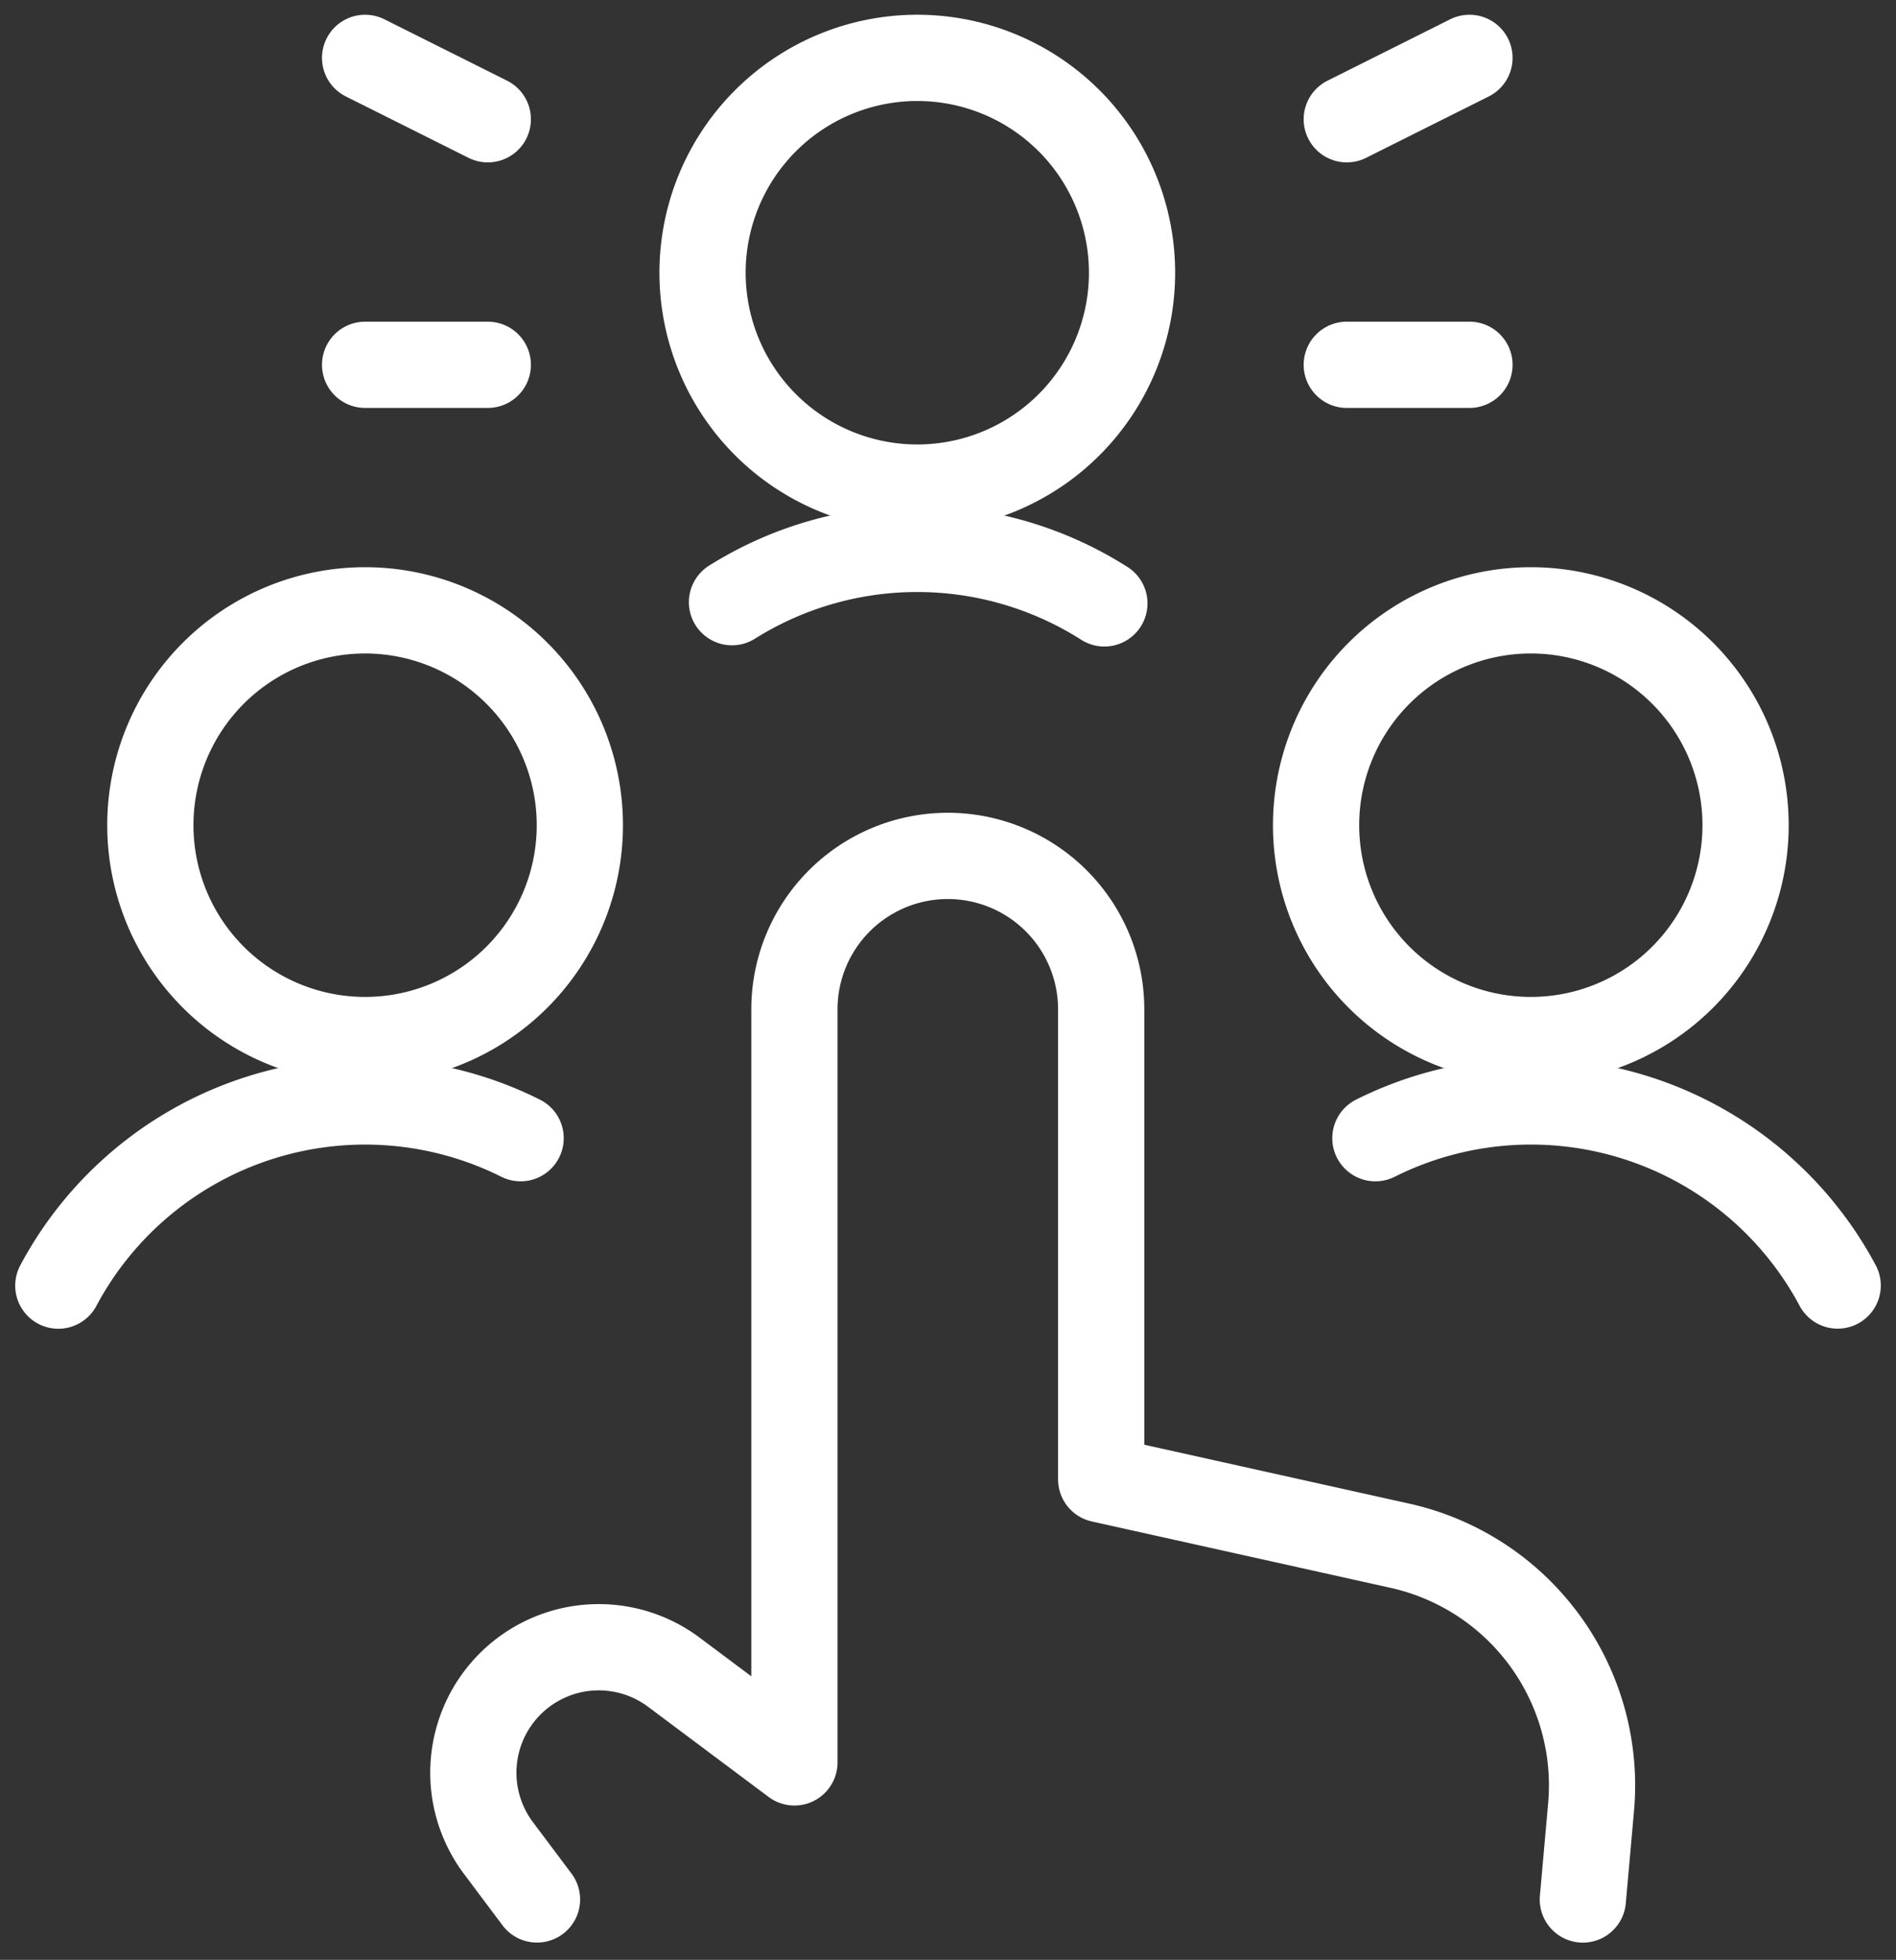
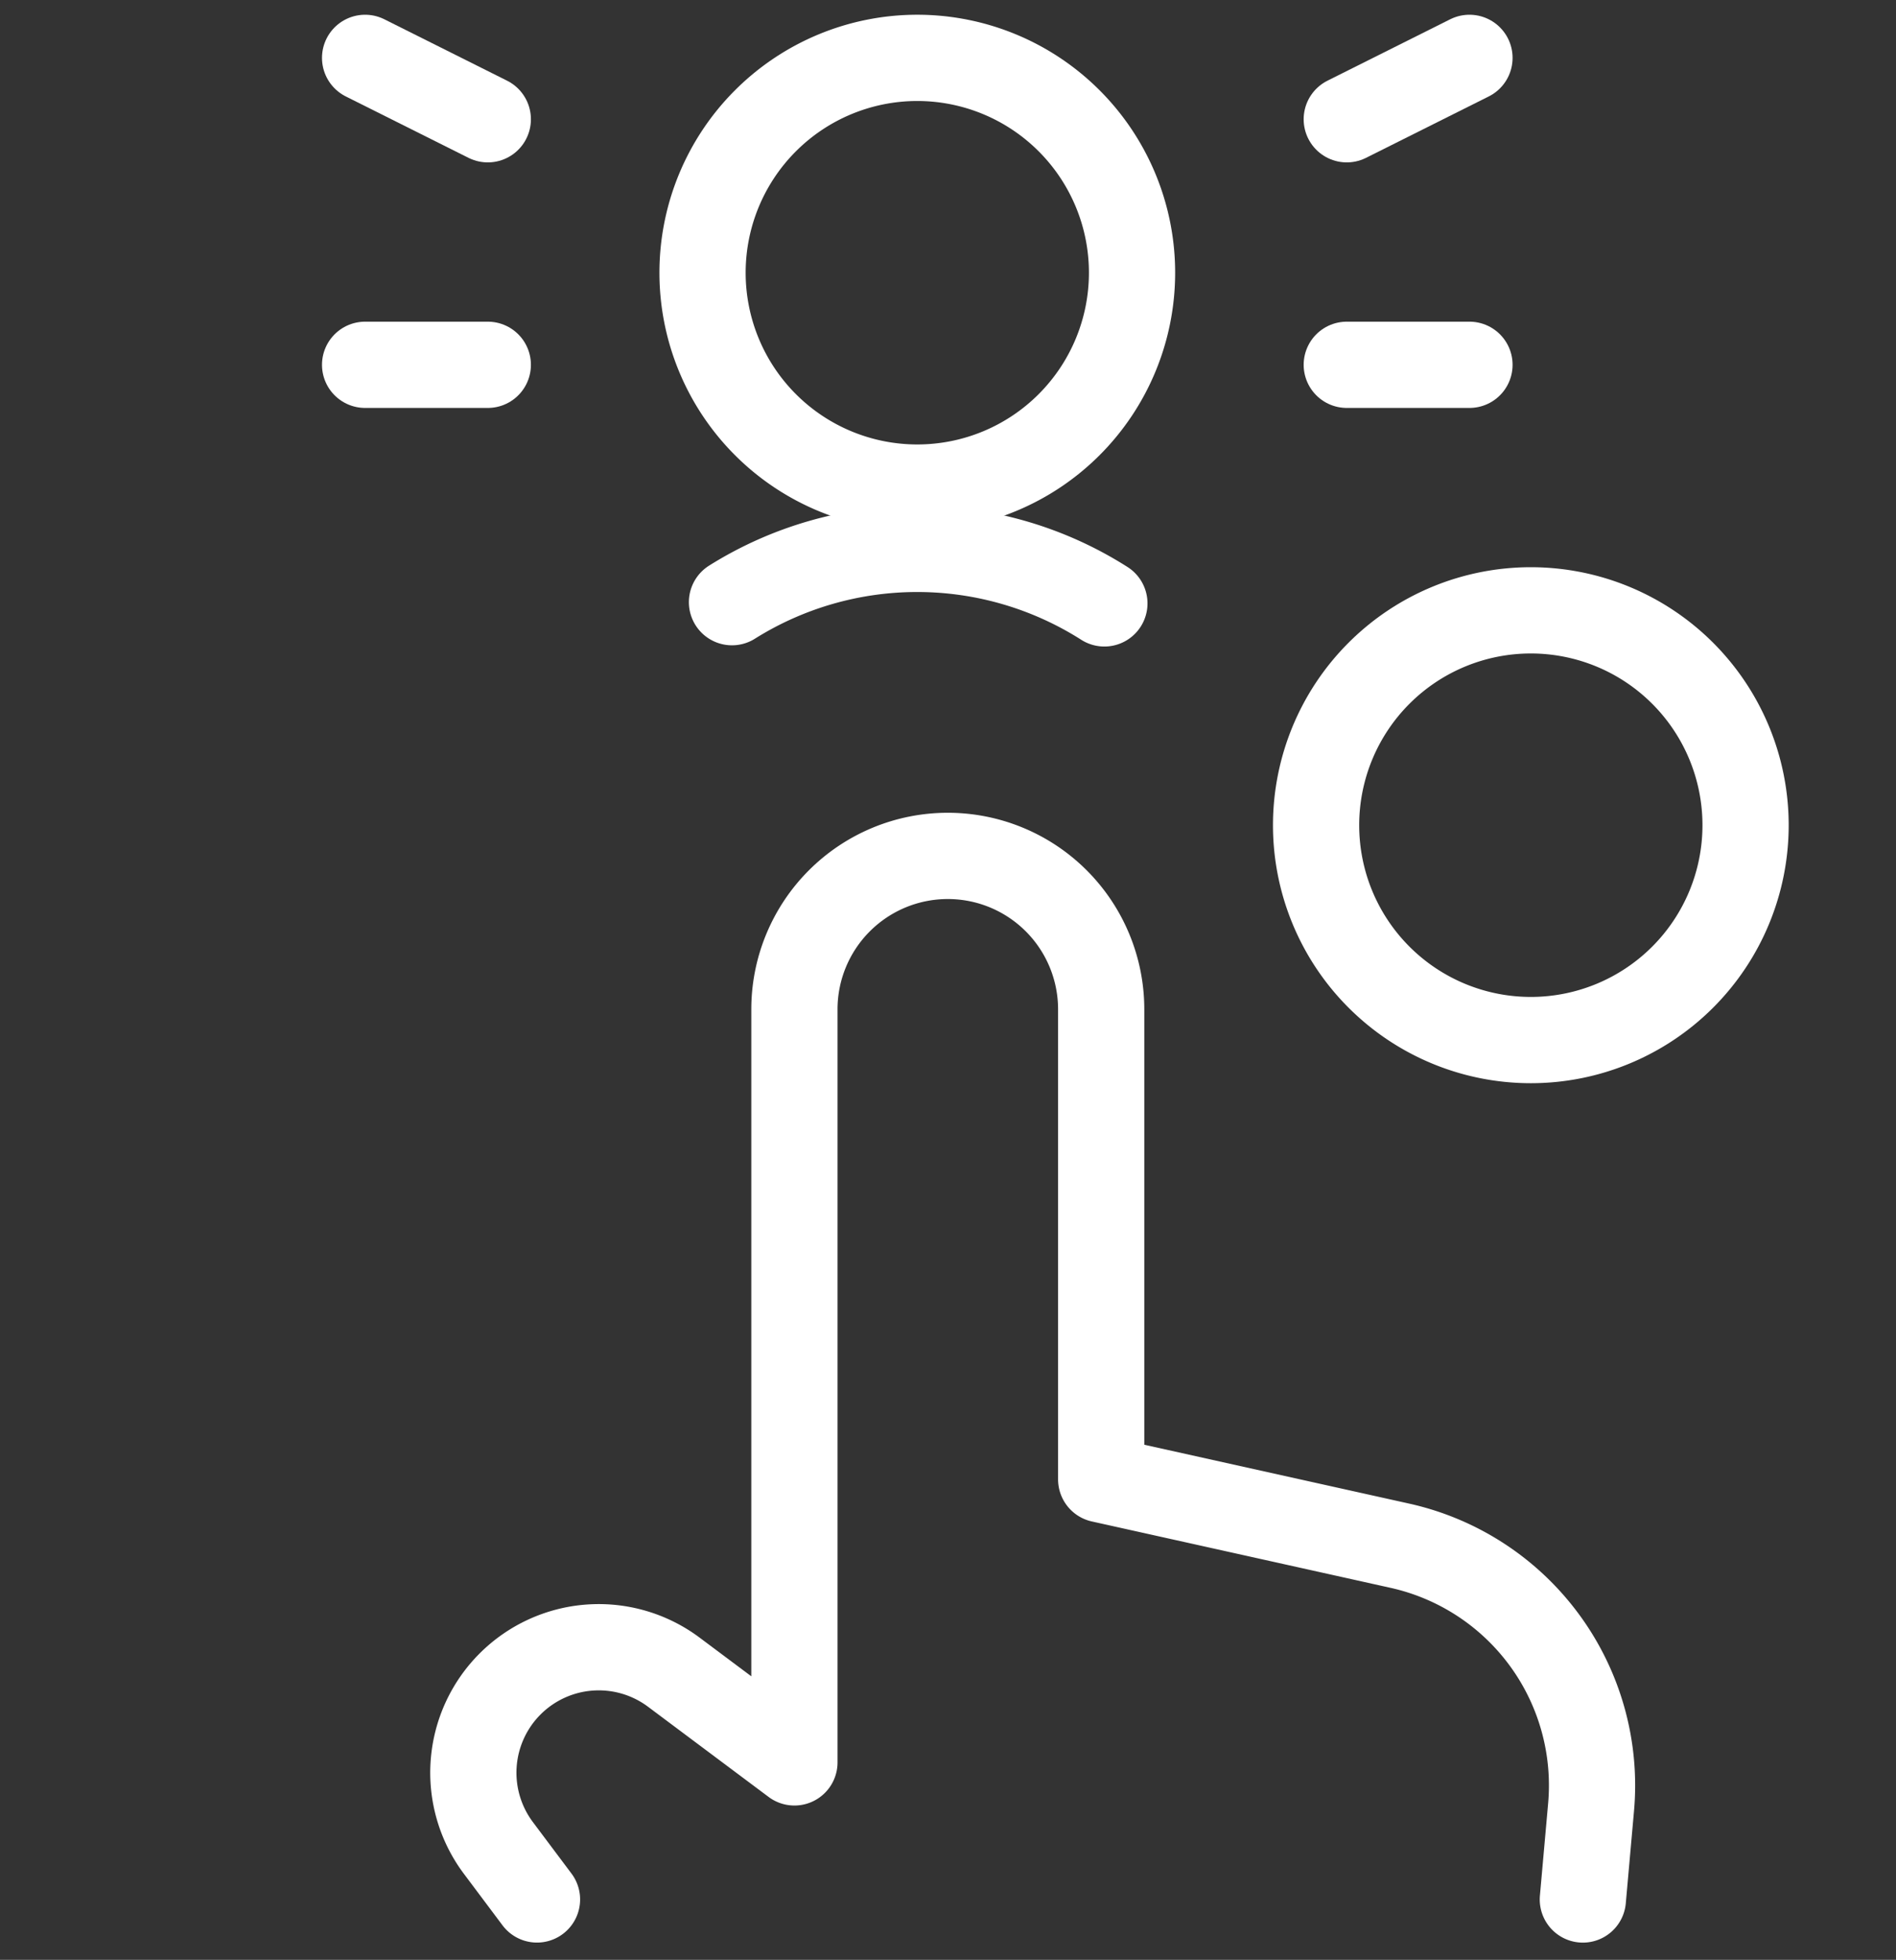
<svg xmlns="http://www.w3.org/2000/svg" width="131.942" height="136.313" viewBox="0 0 131.942 136.313">
  <rect x="0" y="0" width="131.942" height="136.313" fill="#333333" stroke="none" />
  <g id="icon-interaction" transform="translate(3.059 3.275)">
    <path id="Path_16902" data-name="Path 16902" d="M83.286,83.083l.569-6.387a17.078,17.078,0,0,0-13.3-18.217L49.767,53.862V21.174a10.674,10.674,0,0,0-21.348,0V73.548l-8.4-6.279A8.727,8.727,0,0,0,7.805,79.48l2.7,3.6" transform="translate(23.805 45.755)" fill="none" stroke="#fff" stroke-linecap="round" stroke-linejoin="round" stroke-width="6" />
    <path id="Path_16903" data-name="Path 16903" d="M8.875,15.694A14.944,14.944,0,1,0,23.819.75,14.944,14.944,0,0,0,8.875,15.694Z" transform="translate(36.956 0)" fill="none" stroke="#fff" stroke-linecap="round" stroke-linejoin="round" stroke-width="6" />
    <path id="Path_16904" data-name="Path 16904" d="M35.149,10.54a24.268,24.268,0,0,0-25.914-.085" transform="translate(38.645 28.152)" fill="none" stroke="#fff" stroke-linecap="round" stroke-linejoin="round" stroke-width="6" />
-     <path id="Path_16905" data-name="Path 16905" d="M2.125,22.444A14.944,14.944,0,1,0,17.069,7.5,14.944,14.944,0,0,0,2.125,22.444Z" transform="translate(5.279 31.676)" fill="none" stroke="#fff" stroke-linecap="round" stroke-linejoin="round" stroke-width="6" />
-     <path id="Path_16906" data-name="Path 16906" d="M33.17,16.059A24.194,24.194,0,0,0,1,26.312" transform="translate(0 59.83)" fill="none" stroke="#fff" stroke-linecap="round" stroke-linejoin="round" stroke-width="6" />
    <path id="Path_16907" data-name="Path 16907" d="M13.289,4.5H4.75" transform="translate(17.598 17.598)" fill="none" stroke="#fff" stroke-linecap="round" stroke-linejoin="round" stroke-width="6" />
    <path id="Path_16908" data-name="Path 16908" d="M13.289,5.02,4.75.75" transform="translate(17.598)" fill="none" stroke="#fff" stroke-linecap="round" stroke-linejoin="round" stroke-width="6" />
    <path id="Path_16909" data-name="Path 16909" d="M16.75,4.5h8.539" transform="translate(73.912 17.598)" fill="none" stroke="#fff" stroke-linecap="round" stroke-linejoin="round" stroke-width="6" />
    <path id="Path_16910" data-name="Path 16910" d="M16.75,5.02,25.289.75" transform="translate(73.912)" fill="none" stroke="#fff" stroke-linecap="round" stroke-linejoin="round" stroke-width="6" />
    <path id="Path_16911" data-name="Path 16911" d="M16.375,22.444A14.944,14.944,0,1,0,31.319,7.5,14.944,14.944,0,0,0,16.375,22.444Z" transform="translate(72.152 31.676)" fill="none" stroke="#fff" stroke-linecap="round" stroke-linejoin="round" stroke-width="6" />
-     <path id="Path_16912" data-name="Path 16912" d="M17.1,16.06A24.194,24.194,0,0,1,49.27,26.307" transform="translate(75.554 59.829)" fill="none" stroke="#fff" stroke-linecap="round" stroke-linejoin="round" stroke-width="6" />
  </g>
</svg>